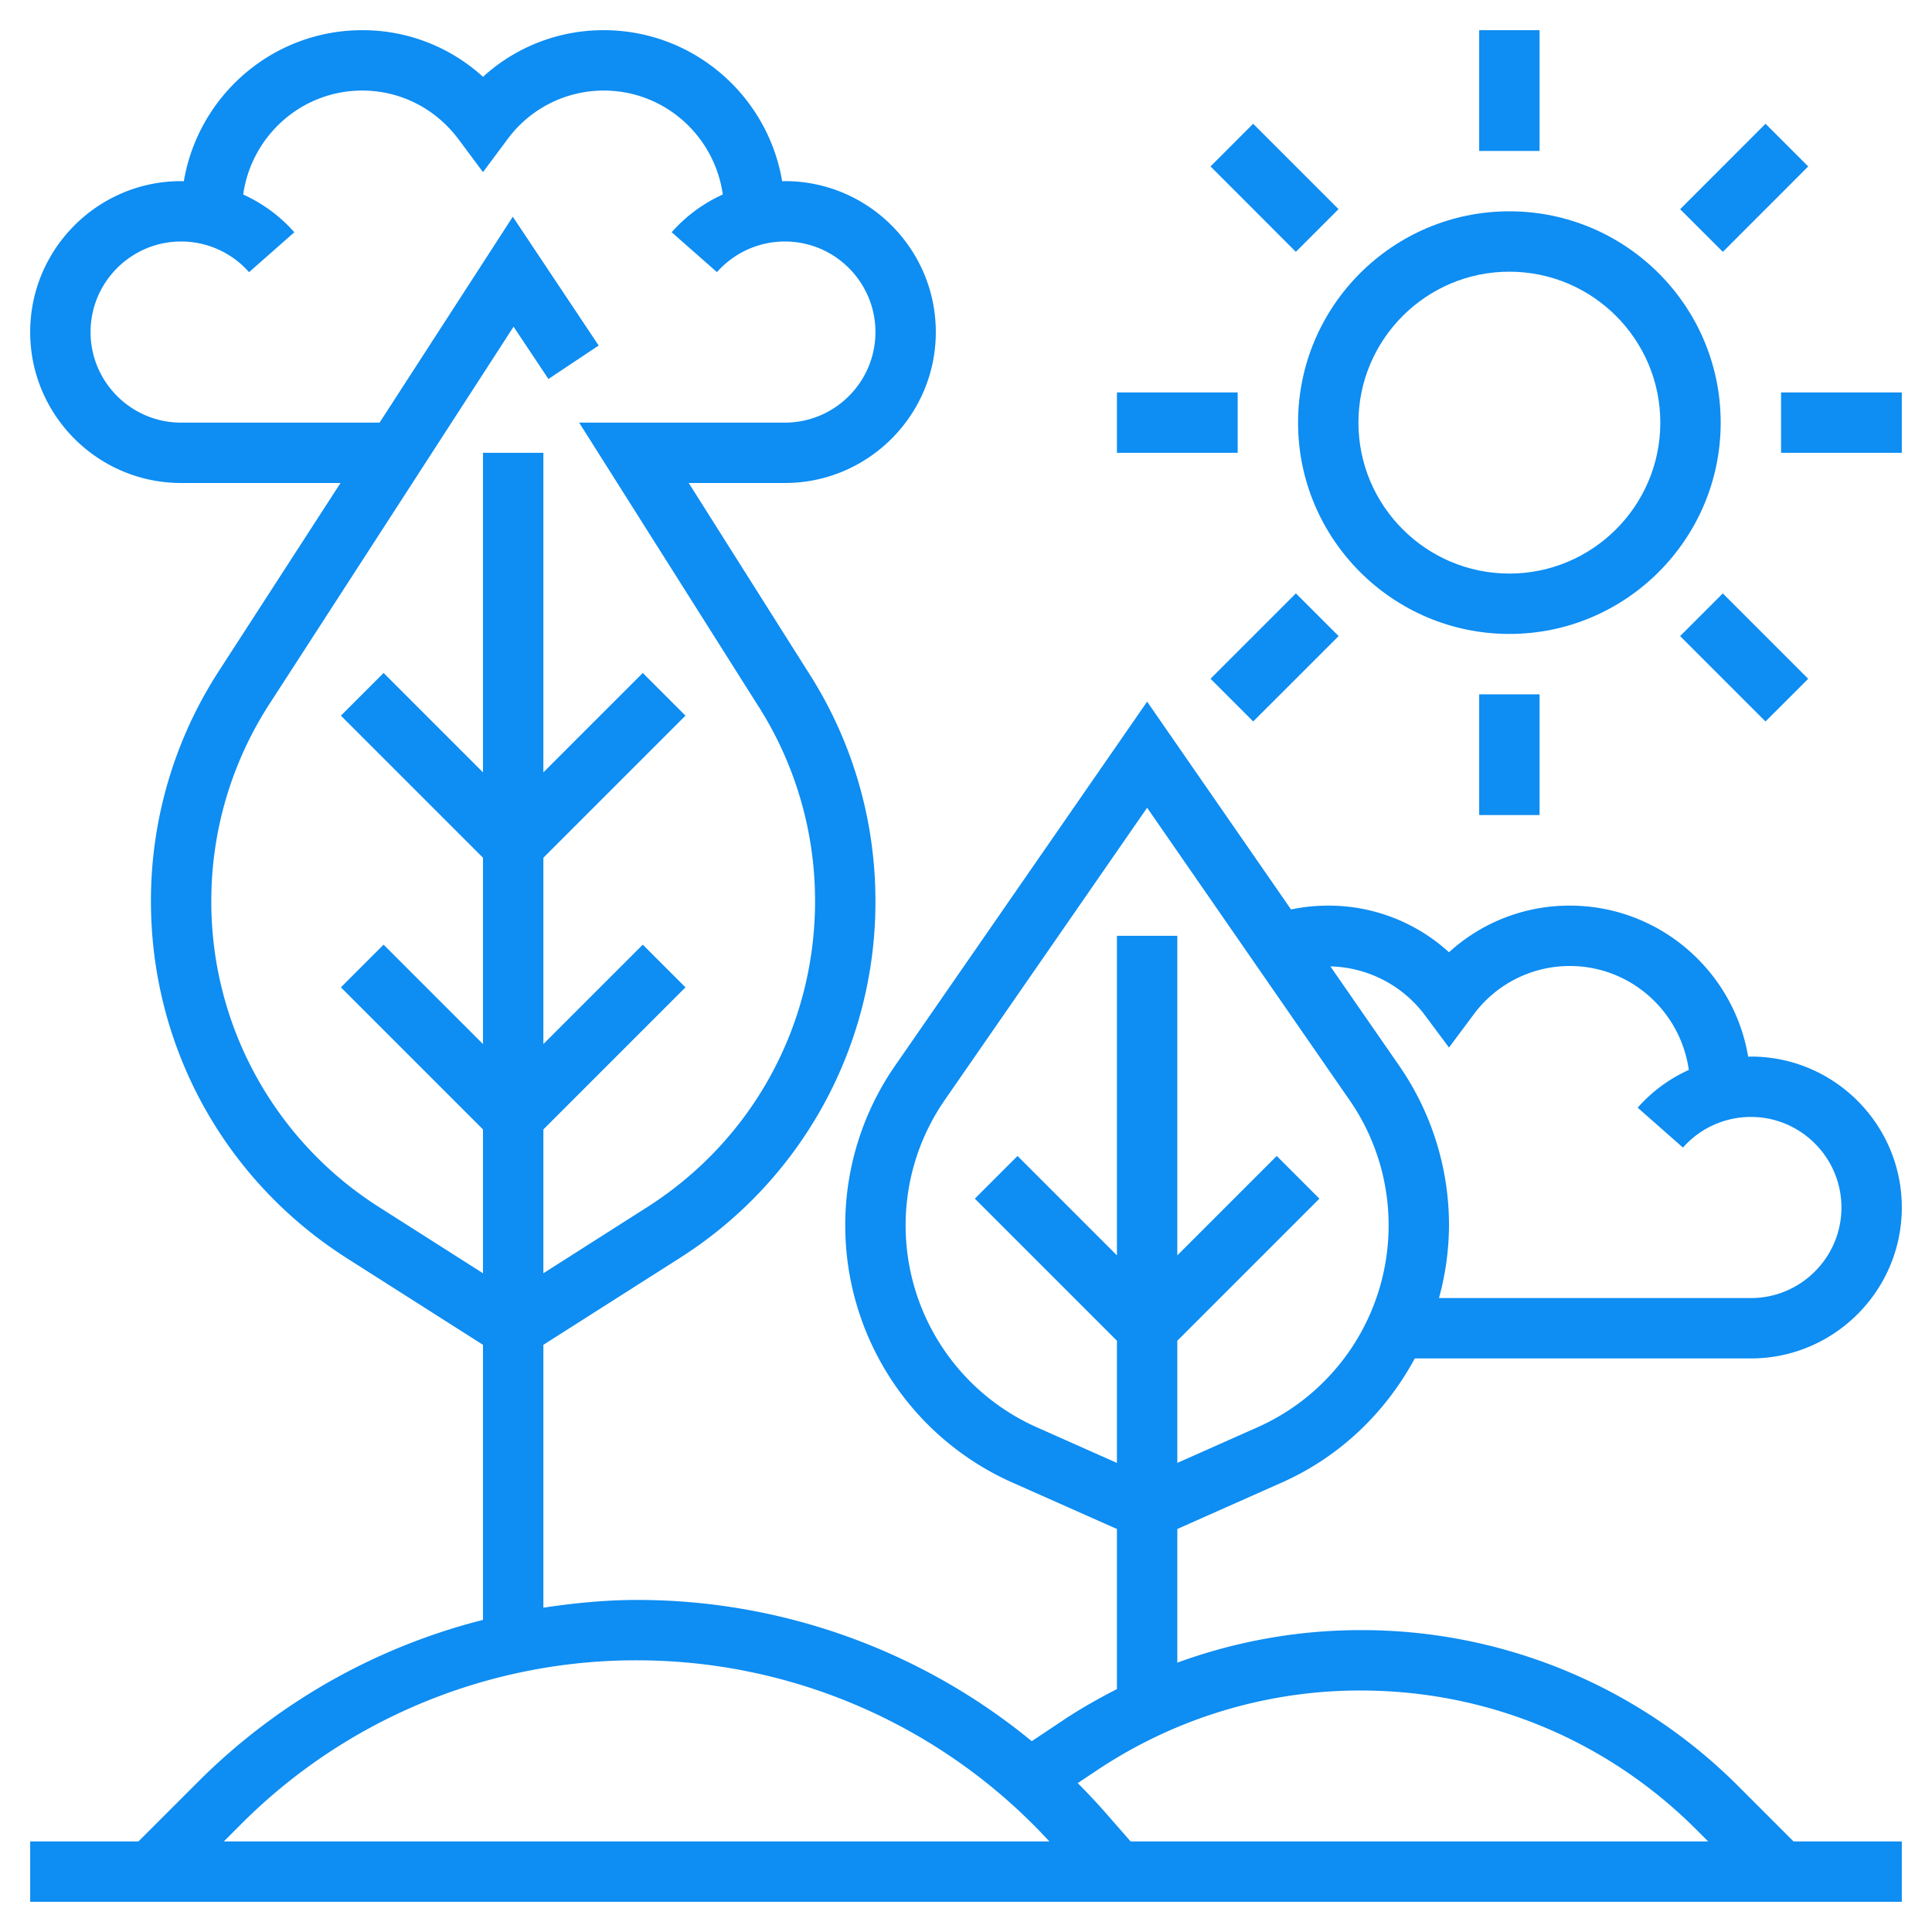
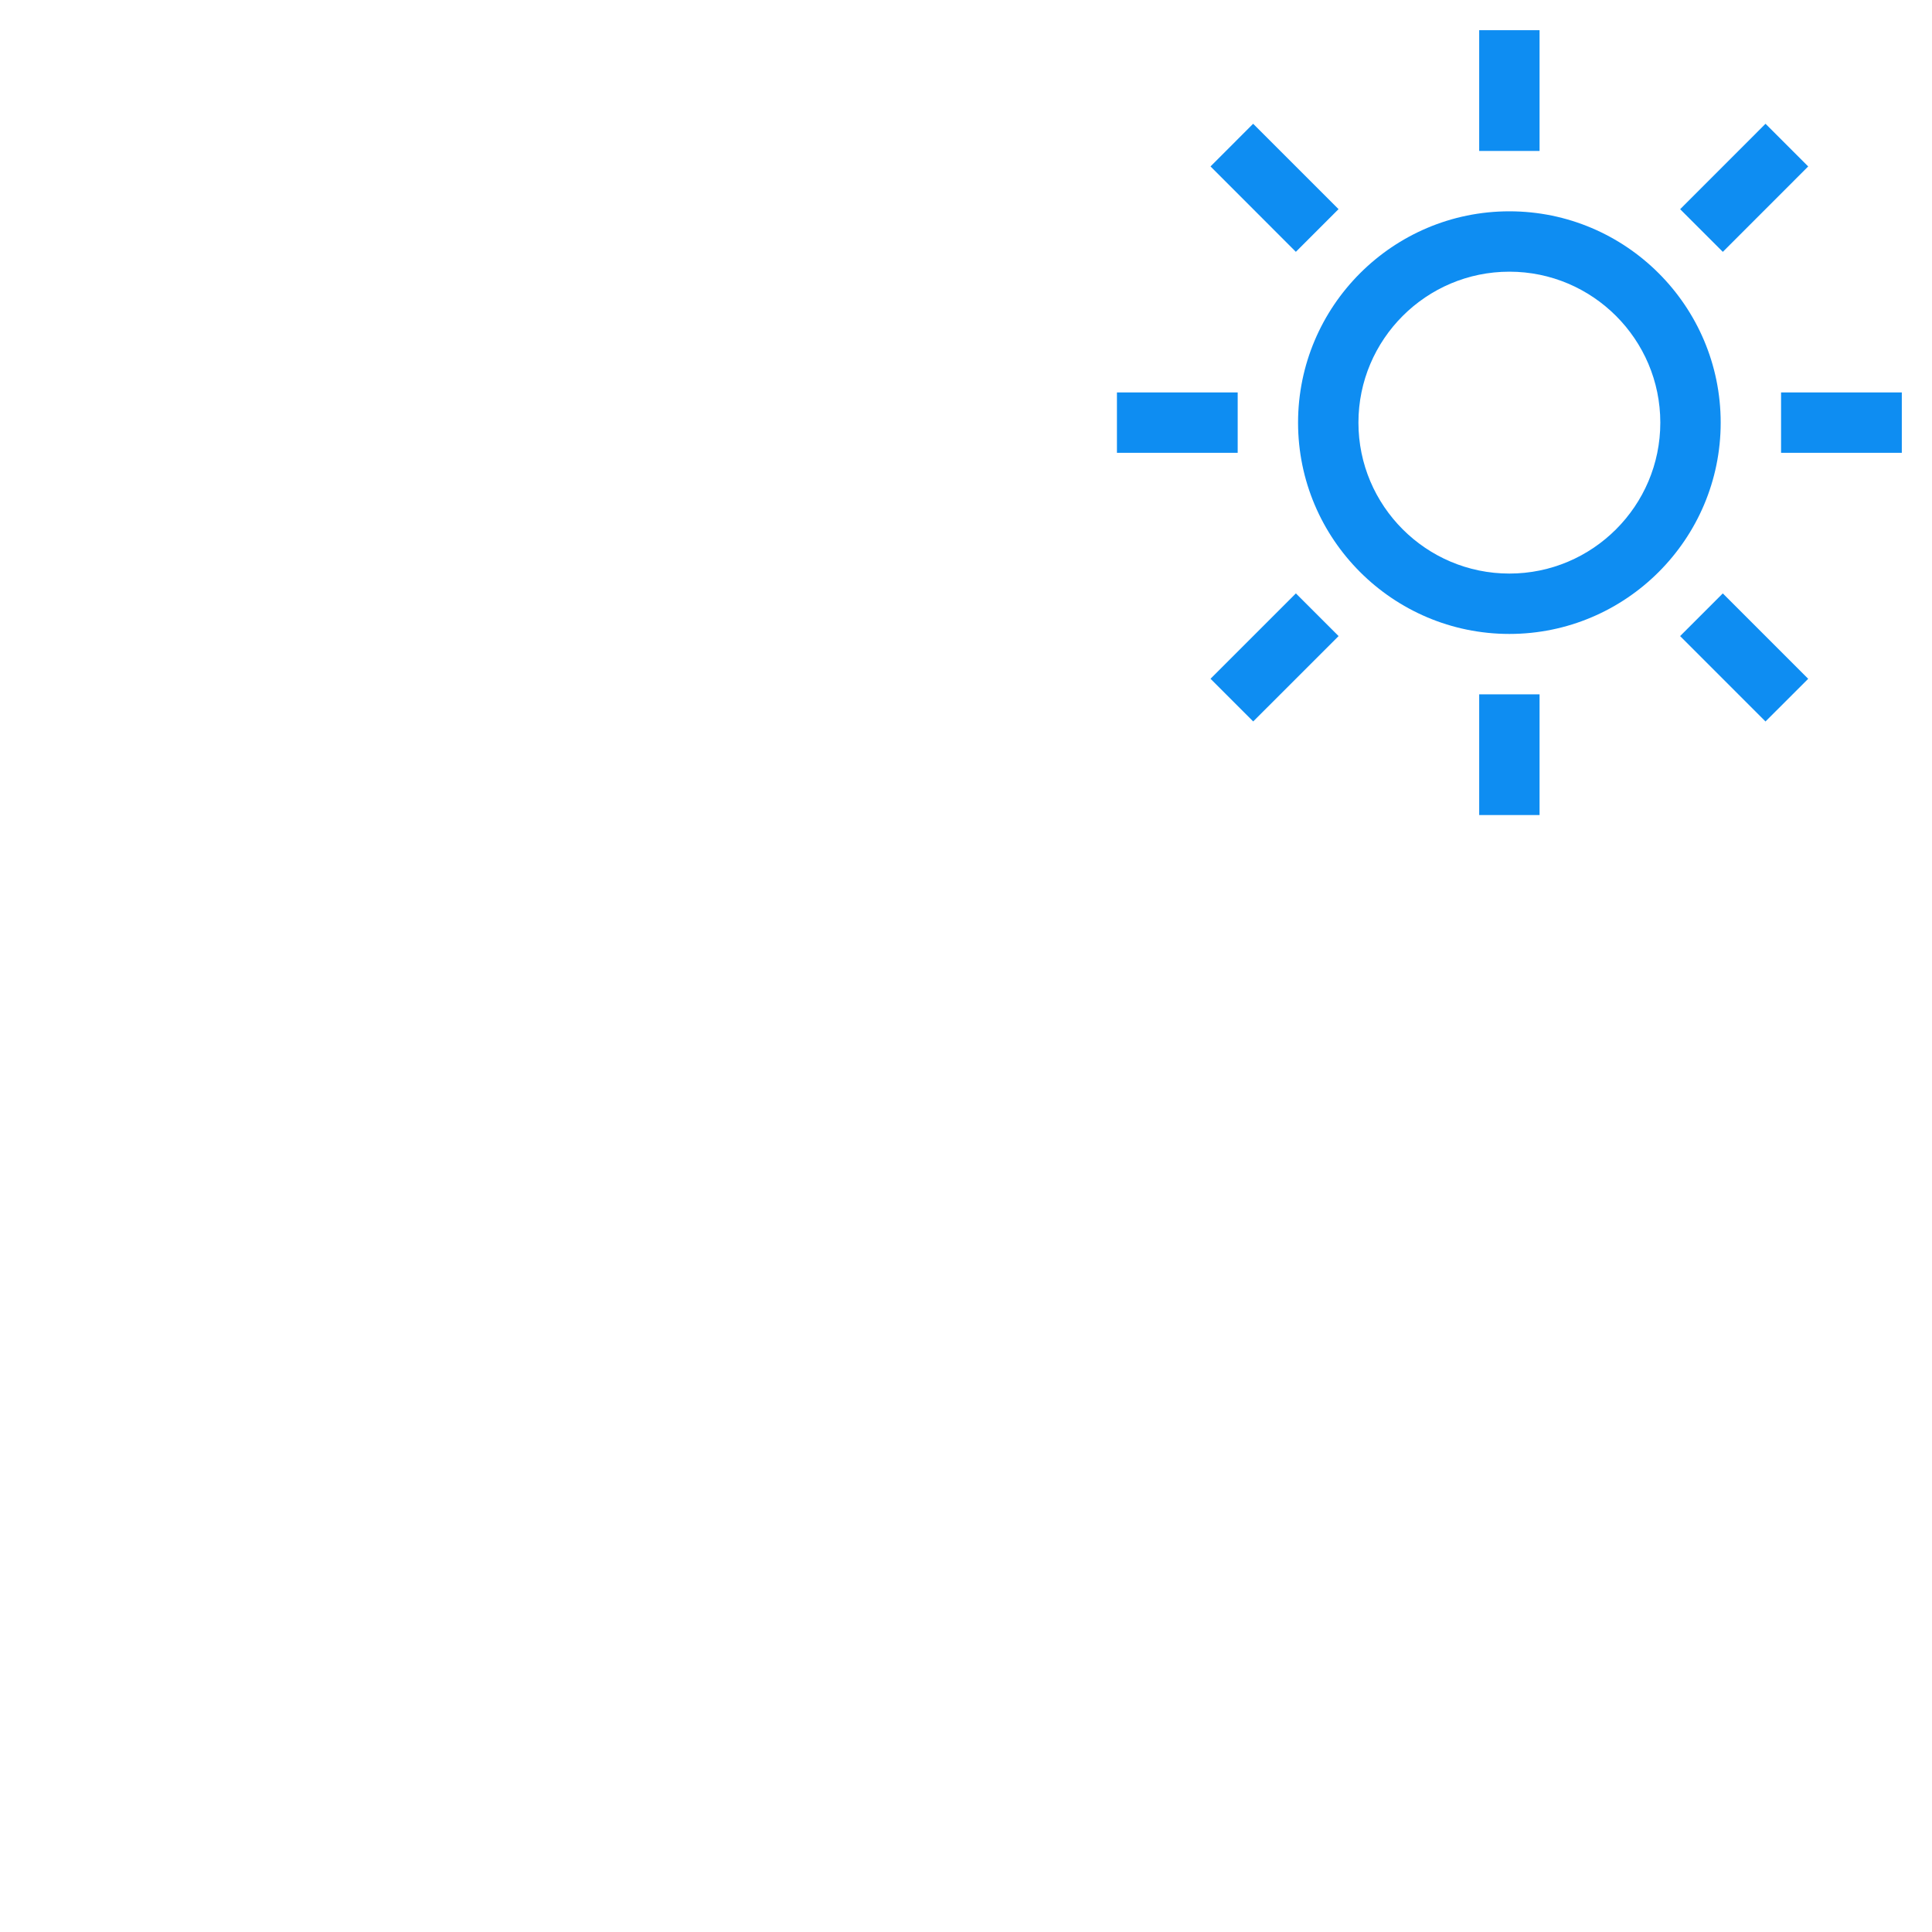
<svg xmlns="http://www.w3.org/2000/svg" width="512" height="512" x="0" y="0" viewBox="0 0 64 64" style="enable-background:new 0 0 512 512" xml:space="preserve" class="">
  <g>
    <path d="M50 21c3.86 0 7-3.141 7-7s-3.14-7-7-7-7 3.141-7 7 3.14 7 7 7zm0-12c2.757 0 5 2.243 5 5s-2.243 5-5 5-5-2.243-5-5 2.243-5 5-5zM49 1h2v4h-2zM40.1 5.513 41.512 4.1l2.829 2.828-1.414 1.414zM37 13h4v2h-4zM40.1 22.485l2.828-2.828 1.415 1.414-2.829 2.828zM49 23h2v4h-2zM55.656 21.071l1.414-1.414 2.829 2.829-1.415 1.414zM59 13h4v2h-4zM55.657 6.93 58.485 4.1l1.414 1.414-2.828 2.829z" fill="#0e8df2" data-original="#000000" />
-     <path d="M42.469 49.108c1.923-.855 3.437-2.326 4.397-4.108H58c2.757 0 5-2.243 5-5s-2.243-5-5-5c-.03 0-.06.004-.09.005C57.434 32.169 54.969 30 52 30a5.91 5.91 0 0 0-4 1.545A5.91 5.91 0 0 0 44 30c-.403 0-.807.04-1.151.111l-.084.013L38 23.243l-8.344 12.052A9.275 9.275 0 0 0 28 40.597a9.322 9.322 0 0 0 5.531 8.512L37 50.65v5.303c-.605.31-1.2.645-1.771 1.025l-1.051.701A20.59 20.59 0 0 0 21.113 53c-1.054 0-2.09.103-3.113.257v-8.708l4.503-2.866A13.962 13.962 0 0 0 29 29.848c0-2.71-.778-5.346-2.245-7.612L22.815 16H26c2.757 0 5-2.243 5-5s-2.243-5-5-5c-.03 0-.06.004-.09.005C25.434 3.169 22.969 1 20 1a5.91 5.91 0 0 0-4 1.545A5.91 5.91 0 0 0 12 1C9.031 1 6.566 3.169 6.09 6.005 6.06 6.004 6.03 6 6 6c-2.757 0-5 2.243-5 5s2.243 5 5 5h5.28l-4.029 6.227A13.993 13.993 0 0 0 5 29.848c0 4.822 2.429 9.247 6.497 11.836L16 44.549v9.112a20.429 20.429 0 0 0-9.443 5.368L4.586 61H1v2h62v-2h-3.586l-1.805-1.805A17.62 17.62 0 0 0 45.067 54c-2.088 0-4.135.373-6.067 1.077V50.65l3.469-1.542zm-29.898-9.112A11.974 11.974 0 0 1 7 29.848a12 12 0 0 1 1.93-6.535l8.083-12.491 1.155 1.733 1.664-1.109-2.845-4.267L12.574 14H6c-1.654 0-3-1.346-3-3s1.346-3 3-3a3 3 0 0 1 2.25 1.016l1.5-1.322a4.995 4.995 0 0 0-1.694-1.25C8.33 4.502 9.985 3 12 3c1.263 0 2.429.592 3.198 1.625L16 5.701l.802-1.076A3.962 3.962 0 0 1 20 3c2.015 0 3.67 1.502 3.944 3.443a5.008 5.008 0 0 0-1.694 1.25l1.5 1.322A3.003 3.003 0 0 1 26 8c1.654 0 3 1.346 3 3s-1.346 3-3 3h-6.815l5.885 9.312A12.008 12.008 0 0 1 27 29.847c0 4.135-2.083 7.929-5.571 10.148L18 42.178v-4.764l4.707-4.707-1.414-1.414L18 34.586v-6.172l4.707-4.707-1.414-1.414L18 25.586V15h-2v10.586l-3.293-3.293-1.414 1.414L16 28.414v6.172l-3.293-3.293-1.414 1.414L16 37.414v4.764l-3.429-2.182zm-4.6 20.447A18.467 18.467 0 0 1 21.113 55a18.575 18.575 0 0 1 13.649 6H7.414l.557-.557zm48.224.166.391.391H37.453l-.848-.97a20.617 20.617 0 0 0-.904-.962l.638-.425A15.687 15.687 0 0 1 45.067 56c4.204 0 8.155 1.637 11.128 4.609zm-8.997-26.984L48 34.701l.802-1.076A3.962 3.962 0 0 1 52 32c2.015 0 3.67 1.502 3.944 3.443a5.008 5.008 0 0 0-1.694 1.25l1.5 1.322A3.003 3.003 0 0 1 58 37c1.654 0 3 1.346 3 3s-1.346 3-3 3H47.668A9.248 9.248 0 0 0 48 40.597a9.28 9.28 0 0 0-1.656-5.302l-2.273-3.282a4.028 4.028 0 0 1 3.127 1.612zM34.344 47.28A7.319 7.319 0 0 1 30 40.597c0-1.494.45-2.935 1.3-4.163l6.7-9.677 6.7 9.677a7.28 7.28 0 0 1 1.3 4.163 7.32 7.32 0 0 1-4.344 6.684L39 48.461v-4.047l4.707-4.707-1.414-1.414L39 41.586V31h-2v10.586l-3.293-3.293-1.414 1.414L37 44.414v4.047l-2.656-1.181z" fill="#0e8df2" data-original="#000000" />
  </g>
</svg>